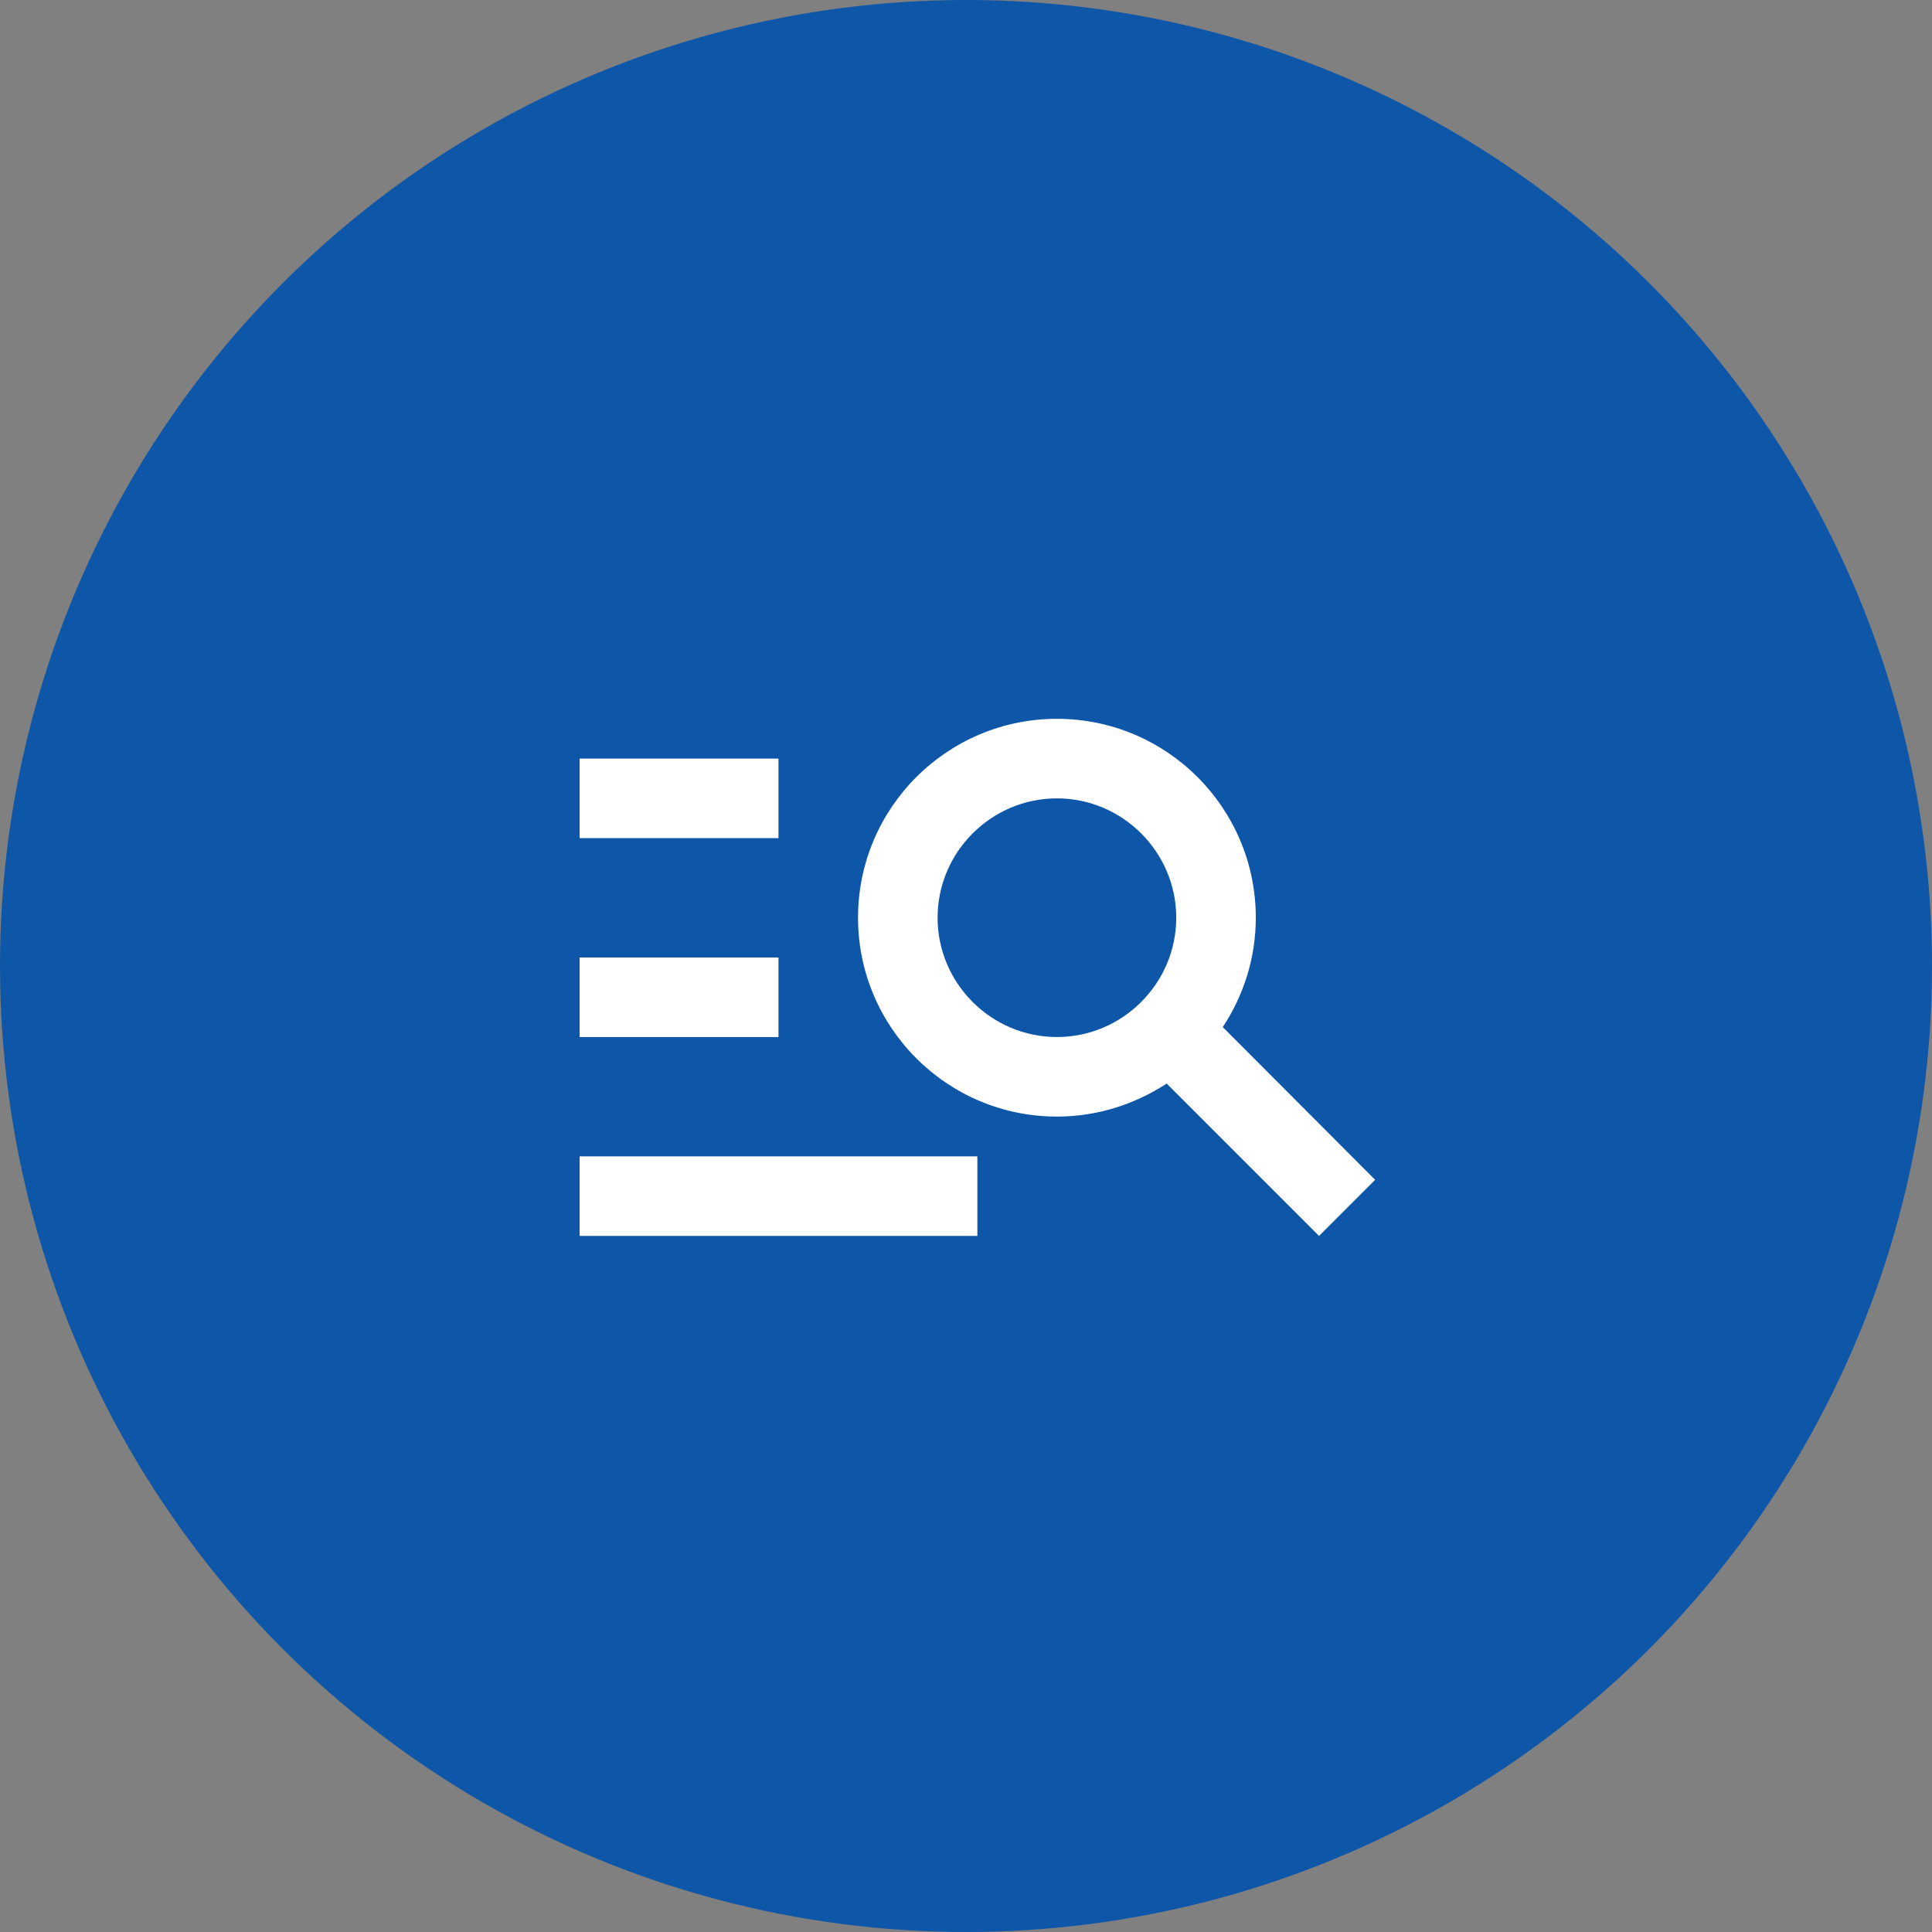
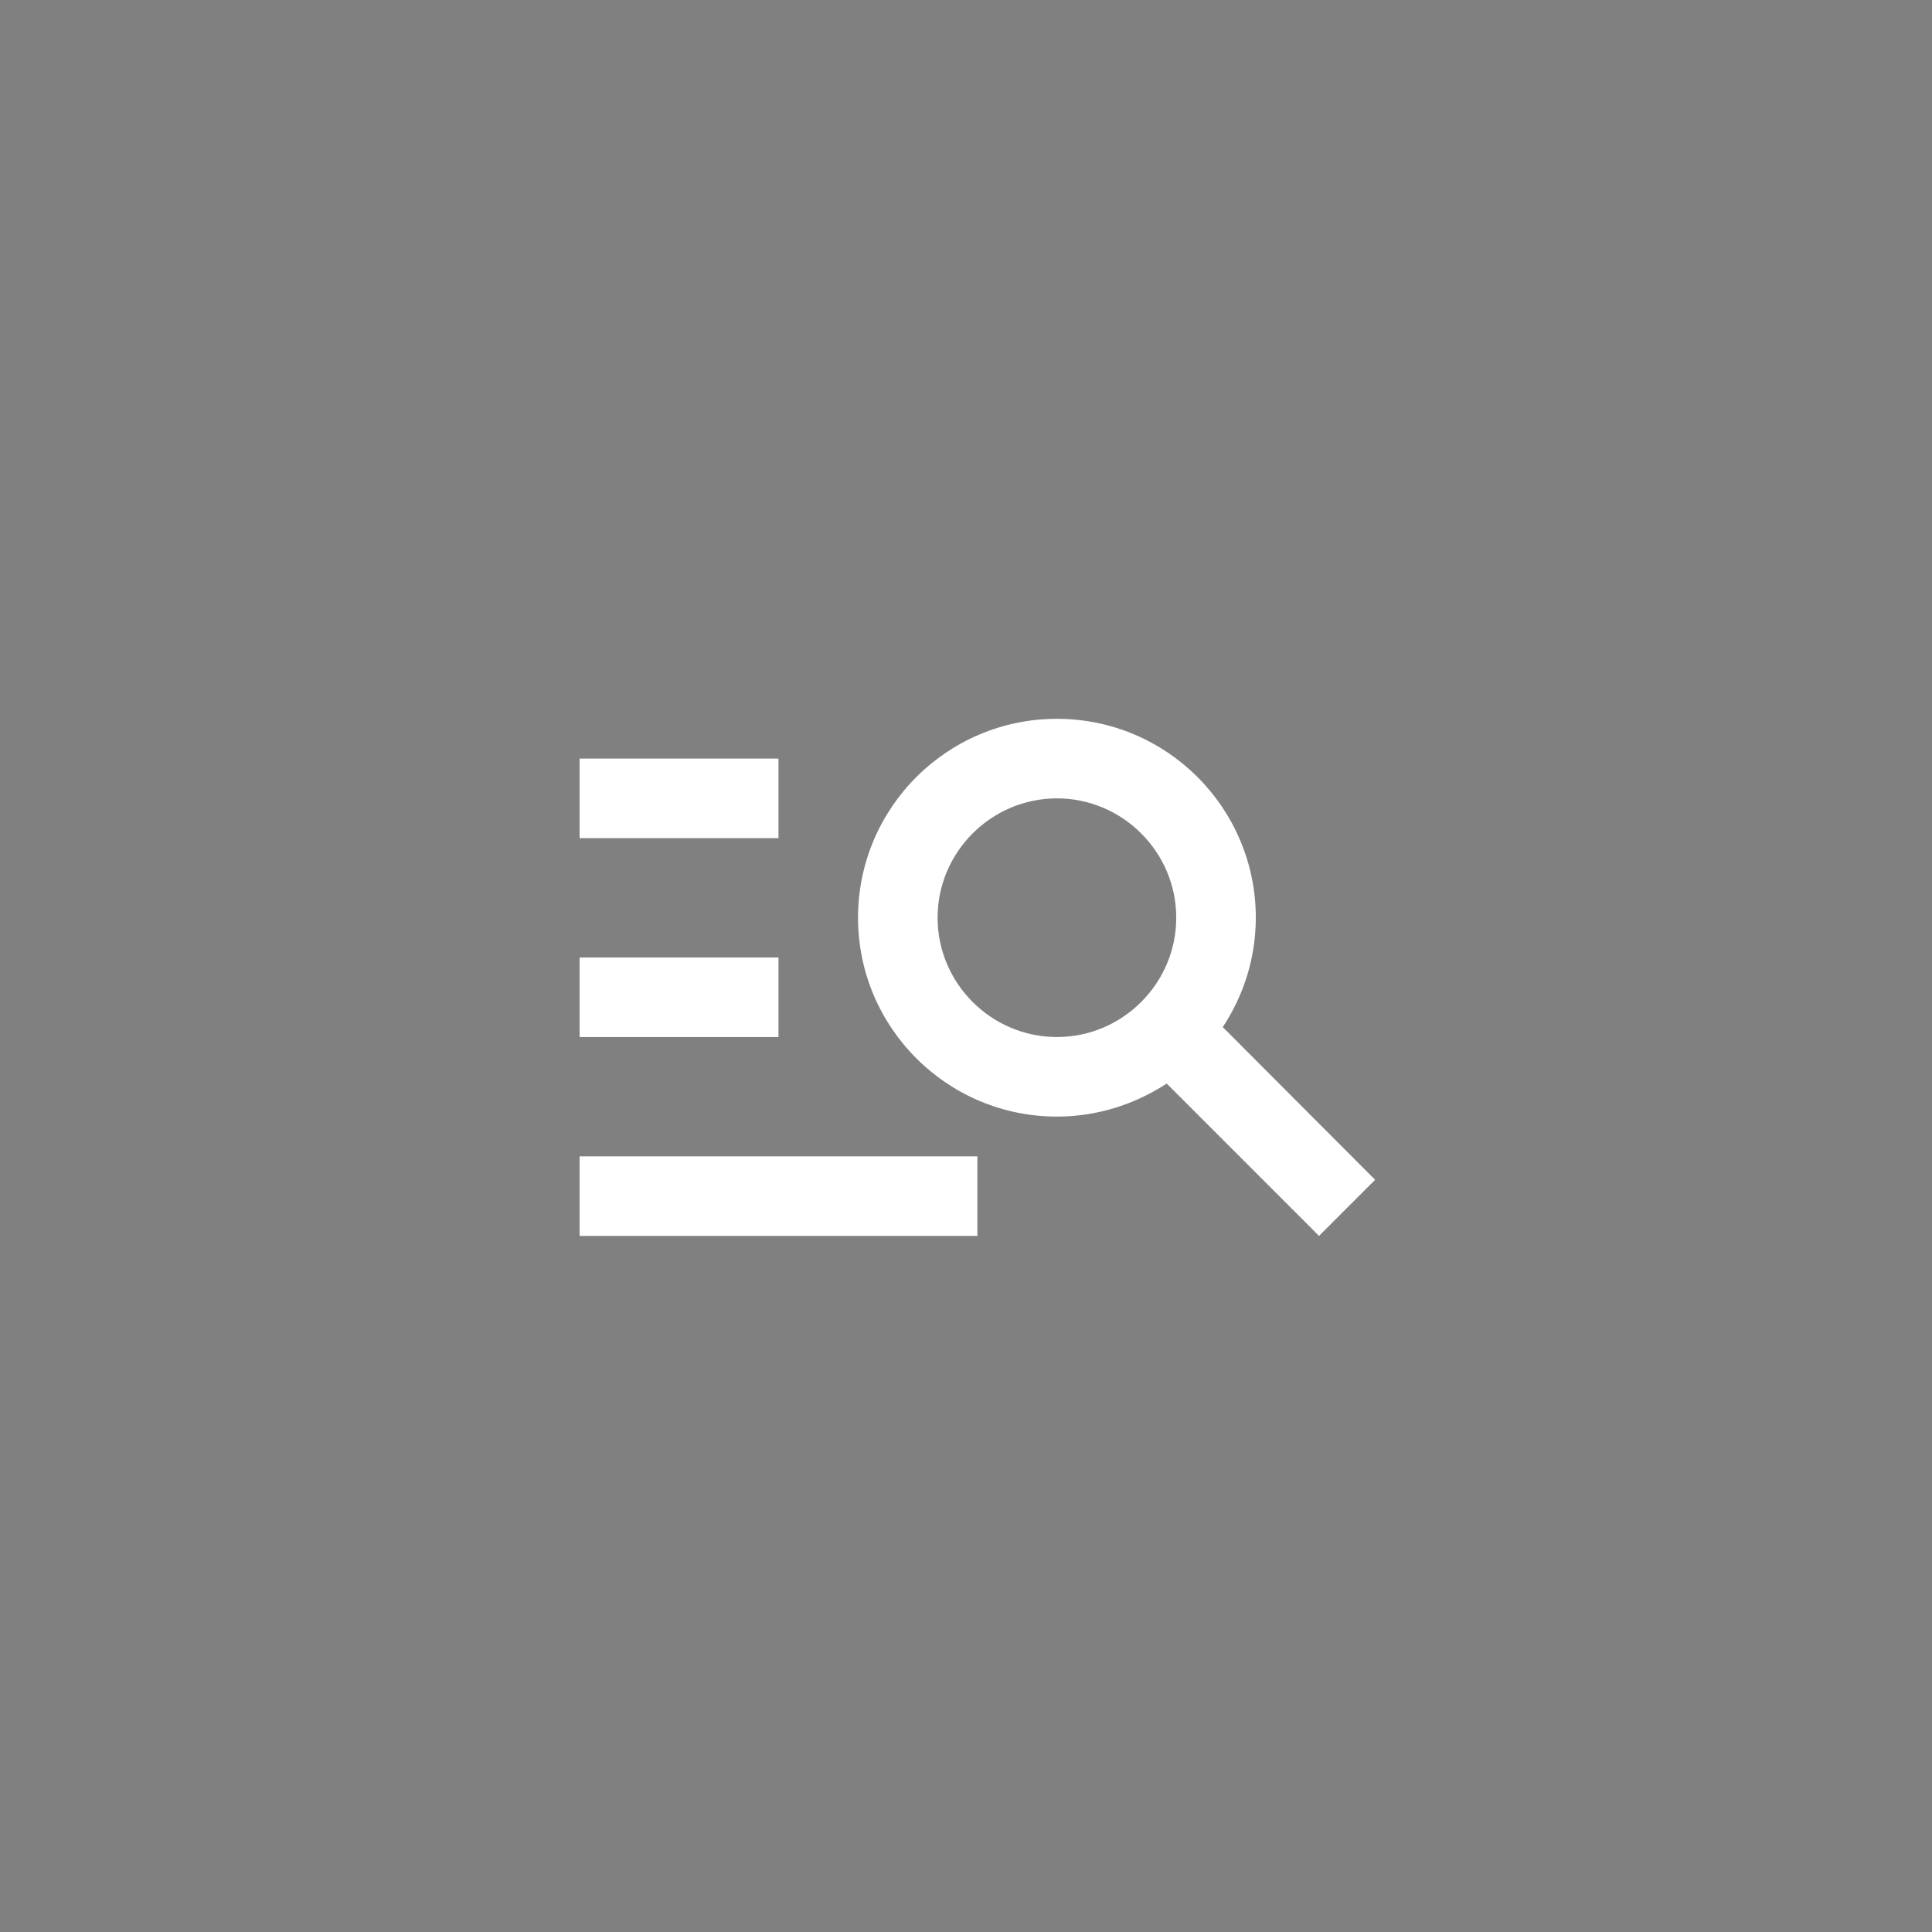
<svg xmlns="http://www.w3.org/2000/svg" width="85" height="85" viewBox="0 0 85 85" fill="none">
  <rect x="0" y="0" width="85" height="85" fill="#808080" stroke="none" />
-   <circle cx="42.5" cy="42.5" r="42.5" fill="#0E56A8" />
  <path d="M34.25 36.875H25.5V33.375H34.25V36.875ZM34.25 42.125H25.5V45.625H34.25V42.125ZM58.032 54.375L51.33 47.672C49.93 48.583 48.285 49.125 46.5 49.125C41.67 49.125 37.75 45.205 37.75 40.375C37.75 35.545 41.67 31.625 46.5 31.625C51.33 31.625 55.25 35.545 55.25 40.375C55.25 42.16 54.708 43.805 53.797 45.188L60.5 51.907L58.032 54.375ZM51.75 40.375C51.75 37.487 49.388 35.125 46.5 35.125C43.612 35.125 41.25 37.487 41.25 40.375C41.25 43.263 43.612 45.625 46.5 45.625C49.388 45.625 51.75 43.263 51.75 40.375ZM25.5 54.375H43V50.875H25.5V54.375Z" fill="white" />
</svg>